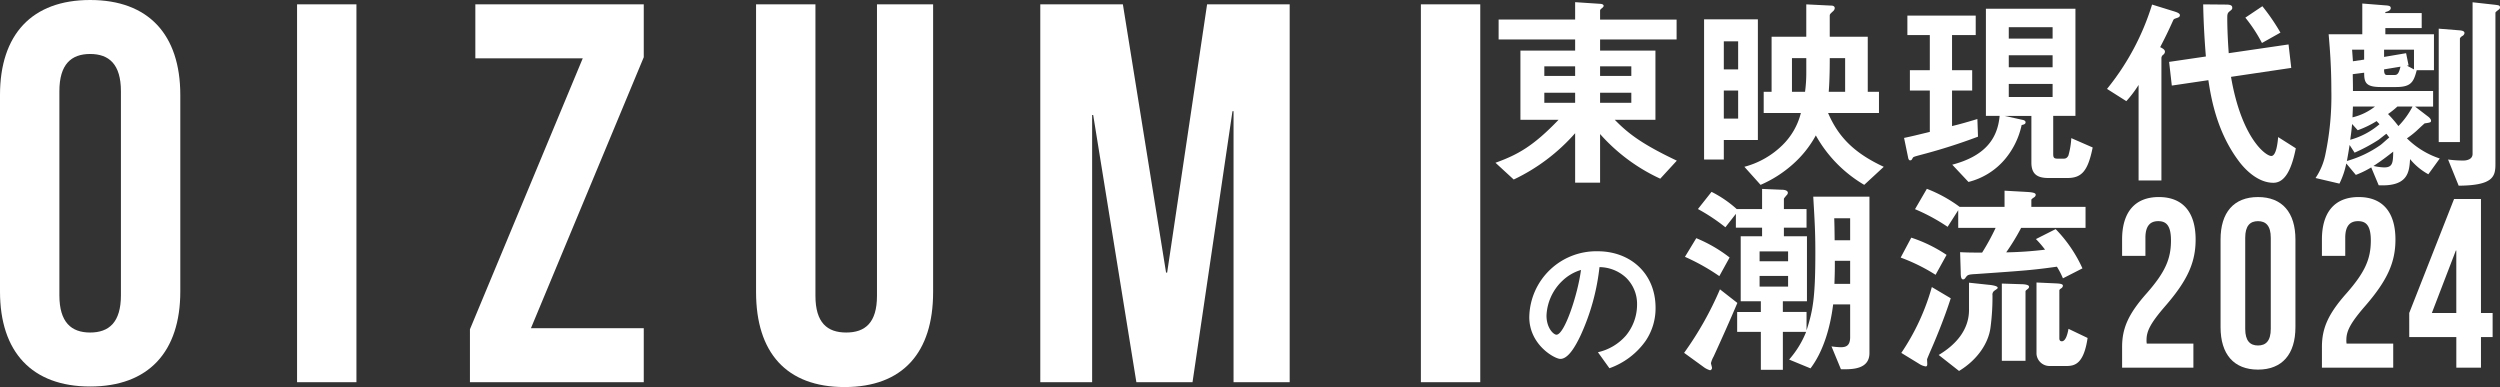
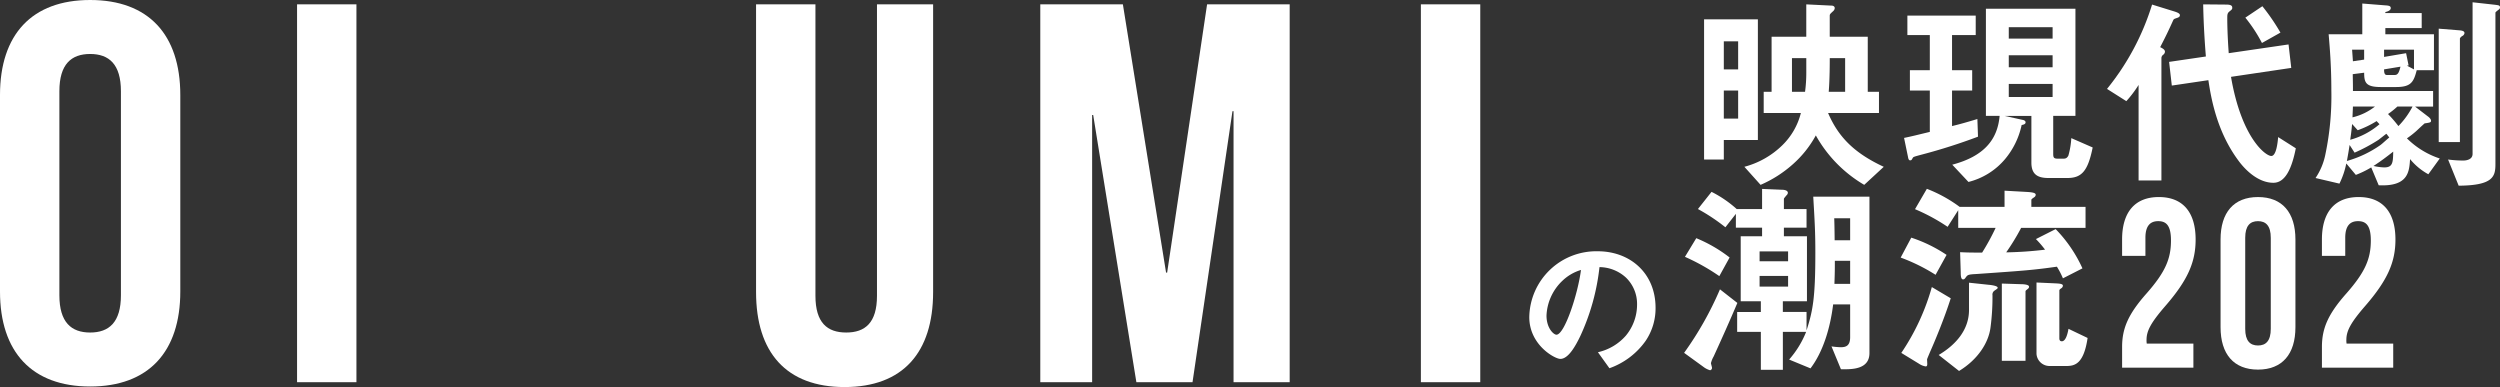
<svg xmlns="http://www.w3.org/2000/svg" viewBox="0 0 514.59 79.669">
  <rect x="0" y="0" width="514.59" height="79.669" fill="#333333" stroke="none" />
  <defs>
    <style>.cls-1{fill:#fff;}</style>
  </defs>
  <g id="レイヤー_2" data-name="レイヤー 2">
    <g id="hyo1">
      <path class="cls-1" d="M0,19.556C0,7.111,6.556,0,18.556,0S37.112,7.111,37.112,19.556V60c0,12.444-6.555,19.556-18.556,19.556S0,72.446,0,60ZM12.223,60.779c0,5.556,2.444,7.667,6.333,7.667s6.334-2.111,6.334-7.667v-42c0-5.555-2.445-7.667-6.334-7.667s-6.333,2.112-6.333,7.667Z" />
      <path class="cls-1" d="M61.145.889H73.367v77.78H61.145Z" />
-       <path class="cls-1" d="M132.509.889V11.778l-23.223,55.78h23.223V78.669H96.73V67.78L119.953,12H97.842V.889Z" />
      <path class="cls-1" d="M167.847.889v60c0,5.555,2.444,7.555,6.333,7.555s6.334-2,6.334-7.555v-60h11.555V60.113c0,12.445-6.222,19.556-18.222,19.556s-18.223-7.111-18.223-19.556V.889Z" />
      <path class="cls-1" d="M240.019,56.113h.222L248.463.889h17v77.78H253.908V22.89h-.222l-8.223,55.779H233.907l-8.889-55H224.8v55H214.129V.889h17Z" />
      <path class="cls-1" d="M292.469.889h12.222v77.78H292.469Z" />
      <path class="cls-1" d="M338.725,70.171a15.43,15.43,0,0,1-7.448,5.626L328.911,72.5a10.769,10.769,0,0,0,5.755-3.42,10.006,10.006,0,0,0,2.3-6.361,7.536,7.536,0,0,0-2.3-5.595,8.187,8.187,0,0,0-5.435-2.142,45.385,45.385,0,0,1-3.964,14.226c-.959,1.982-2.43,4.667-4.092,4.667-1.151,0-6.393-2.877-6.393-8.6a13.787,13.787,0,0,1,14.1-13.554c6.649,0,11.892,4.507,11.892,11.636A11.943,11.943,0,0,1,338.725,70.171Zm-17.2-12.308a10.469,10.469,0,0,0-3.2,7.1c0,2.589,1.471,3.932,2.046,3.932,1.662,0,4.412-8.343,5.051-13.33A9.43,9.43,0,0,0,321.527,57.863Z" />
      <path class="cls-1" d="M352.735,73.363a5.409,5.409,0,0,0-.561,1.381c0,.13.216.82.216.949a.488.488,0,0,1-.389.518,4.079,4.079,0,0,1-1.423-.733l-3.927-2.849a68.367,68.367,0,0,0,7.379-13.074l3.581,2.8C356.058,66.027,354.418,69.695,352.735,73.363ZM353.9,56.836a42.909,42.909,0,0,0-7.077-3.97l2.331-3.841A29.345,29.345,0,0,1,356.015,53ZM378.928,76l-1.942-4.7a16.361,16.361,0,0,0,1.9.172c1.036,0,1.942-.258,1.942-2.071V62.662h-3.5c-.6,4.876-2.072,9.752-4.661,13.161l-4.4-1.813a19.668,19.668,0,0,0,3.5-5.7h-4.79v7.811h-4.531V68.314h-4.876v-4.1h4.876v-2.2H358.3V48.637h4.4V46.868h-5.394V44.02l-2.157,2.762a38.777,38.777,0,0,0-5.653-3.755l2.8-3.538a23.5,23.5,0,0,1,5.178,3.538H362.7V38.885l4.1.173c.259,0,1.208.043,1.208.647a.825.825,0,0,1-.3.518c-.345.431-.518.6-.518.733v2.071h4.661v3.841h-4.661v1.769h4.747V62.014h-4.963v2.2h4.877v3.8c1.294-4.056,1.812-6.6,1.812-16.009,0-4.229-.13-6.386-.432-11.522H384.8V72.673C384.8,76.125,381.043,76.039,378.928,76ZM368.054,51.744h-5.868v2.028h5.868Zm0,5.049h-5.868v2.2h5.868Zm12.773-11.867h-3.28c.044.647.087,3.8.087,4.531h3.193Zm0,8.76h-3.15c0,1.769,0,2.287-.086,4.747h3.236Z" />
      <path class="cls-1" d="M398.411,56.566a37.484,37.484,0,0,0-7.183-3.549l2.18-4.1a29.48,29.48,0,0,1,7.269,3.548ZM397.3,72.385c-.214.513-.6,1.411-.641,1.582,0,.129.042.77.042.941,0,.427-.128.513-.342.513a3.462,3.462,0,0,1-1.368-.556l-3.634-2.223a46.594,46.594,0,0,0,6.285-13.554l3.891,2.309C400.206,65.587,398.2,70.376,397.3,72.385ZM416.026,46.9a45.9,45.9,0,0,1-3.079,5.045,76,76,0,0,0,8-.555,21.48,21.48,0,0,0-1.881-2.181l4.062-2.052a28.253,28.253,0,0,1,5.515,8.081l-4.018,2.052a16,16,0,0,0-1.241-2.395c-4.874.685-6.584.813-16.46,1.5-1.582.085-1.881.128-2.223.6-.3.427-.385.512-.642.512-.428,0-.47-.769-.47-1.453l-.128-4.147c1.625.085,2.608.085,4.532.085a46.96,46.96,0,0,0,2.779-5.088h-7.7V43.269l-2.181,3.42a39.1,39.1,0,0,0-6.712-3.634l2.437-4.19a28.452,28.452,0,0,1,6.755,3.72h9.235V39.25l4.618.257c1.411.085,1.8.256,1.8.6a.661.661,0,0,1-.343.513c-.427.3-.555.385-.555.556v1.411H429.28V46.9Zm-5.473,12.912a.991.991,0,0,0-.428.984,47.213,47.213,0,0,1-.427,6.755c-.427,2.993-2.523,6.413-6.456,8.807l-4.19-3.292c3.591-2.137,6.242-5.215,6.242-9.277v-5.6l4.019.428c.513.043,1.881.214,1.881.6C411.194,59.388,411.109,59.431,410.553,59.815Zm6.67-.213c-.086.085-.3.213-.3.384V74.267h-4.874v-15.9l3.934.128c.6,0,1.667.085,1.667.513C417.65,59.26,417.522,59.388,417.223,59.6ZM425.3,75.335h-3.378a2.686,2.686,0,0,1-2.737-2.48V58.148l3.763.171c.684.043,1.668.043,1.668.47a.672.672,0,0,1-.343.556c-.128.086-.384.257-.384.427v9.877c0,.342.128.6.513.6.812,0,1.2-1.582,1.368-2.566l3.934,1.881C428.9,74.993,427.014,75.335,425.3,75.335Z" />
-       <path class="cls-1" d="M341.74,36.78a37.464,37.464,0,0,1-12.385-9.191V37.6H324.22V27.416a39.14,39.14,0,0,1-12.643,9.537L307.822,33.5c4.7-1.683,7.9-3.538,12.989-8.846h-7.853V10.414H324.22V8.127H308.47v-4.1h15.75V.446l5.221.346c.518.042.648.258.648.431,0,.13-.173.3-.259.388-.389.3-.475.389-.475.6V4.028h15.75v4.1h-15.75v2.287h11.393v14.24h-8.372c2.848,2.935,5.782,5.092,12.773,8.415ZM324.22,13.651h-6.343v1.985h6.343Zm0,5.437h-6.343v2.071h6.343Zm11.565-5.437h-6.43v1.985h6.43Zm0,5.437h-6.43v2.071h6.43Z" />
      <path class="cls-1" d="M354.823,28.815v4.019h-4.062V3.975h11.074v24.84Zm2.95-20.308h-2.95v5.772h2.95Zm0,10.133h-2.95v5.772h2.95Zm25.953,19.41a27.075,27.075,0,0,1-9.962-10.175,21.981,21.981,0,0,1-4.789,5.985,24.726,24.726,0,0,1-6.584,4.19l-3.335-3.719a17.572,17.572,0,0,0,7.824-4.447,14.037,14.037,0,0,0,3.805-6.627h-7.653V18.9h1.625V7.566h7.14V.9l5.216.257c.342,0,.641.171.641.513a.881.881,0,0,1-.3.6c-.6.555-.727.641-.727.983V7.566h7.824V18.9h2.309v4.361H376.286c2.095,4.874,5.3,8.209,11.459,11.074ZM371.8,11.97h-2.95V18.9h2.693a29.2,29.2,0,0,0,.257-3.891Zm7.995,0h-3.164c0,.941,0,4.318-.213,6.926h3.377Z" />
      <path class="cls-1" d="M395.773,31.766c-1.752.47-1.923.512-2.052.726-.214.385-.256.513-.555.513s-.385-.427-.428-.684l-.813-3.933c1.668-.342,2.822-.641,5.3-1.24V18.64h-4.1V14.45h4.1V7.224h-4.618V3.205h14.067V7.224H401.8V14.45h4.147v4.19H401.8v7.311c1.582-.385,2.822-.727,5.216-1.454l.128,3.634A116.312,116.312,0,0,1,395.773,31.766Zm29.758,4.874h-3.848c-2.095,0-3.549-.6-3.549-3.164v-9.62h-5.515l3.677.812c.256.043.641.171.641.513,0,.385-.427.47-.812.556a16.126,16.126,0,0,1-3.378,6.969,14.4,14.4,0,0,1-7.567,4.746L401.845,33.9c6.456-1.71,9.32-5.088,9.748-10.047h-2.822V1.794H427.2V23.856h-4.574v7.781c0,.813.128,1.026.983,1.026h.9c.556,0,.9,0,1.24-.641a16.381,16.381,0,0,0,.6-3.591l4.4,1.923C429.764,35.229,428.481,36.64,425.531,36.64ZM422.5,5.6h-9.022V7.951H422.5Zm0,5.772h-9.022v2.48H422.5Zm0,5.9h-9.022v2.694H422.5Z" />
      <path class="cls-1" d="M448.276,3.633c-.727.256-.812.256-.941.513-1.025,2.266-1.581,3.42-2.693,5.558.513.256.983.513.983.941a.837.837,0,0,1-.384.641.873.873,0,0,0-.343.641V37.152h-4.7V17.485a23.363,23.363,0,0,1-2.522,3.335L433.7,18.3A51.558,51.558,0,0,0,442.975.939l4.7,1.454c.769.256,1.026.47,1.026.727C448.7,3.461,448.447,3.547,448.276,3.633Zm19.667,33.99c-3.548,0-6.327-3.378-7.139-4.489-4.618-6.157-5.73-13.3-6.243-16.632l-7.525,1.111-.556-4.874,7.568-1.111C453.792,8.464,453.578,5,453.492.9l4.746.043c1.069,0,1.24.3,1.24.641,0,.3-.042.342-.513.727-.513.385-.513.684-.513,1.582s.043,3.549.3,7.055l12.314-1.8.556,4.831-12.4,1.839c2.137,12.527,7.1,16.289,8.294,16.289,1.069,0,1.325-2.992,1.411-3.89l3.634,2.308C471.663,35.058,470.252,37.623,467.943,37.623ZM465.592,8.849a30.714,30.714,0,0,0-3.42-5.216l3.506-2.352a42.75,42.75,0,0,1,3.719,5.43Z" />
      <path class="cls-1" d="M499.839,35.87a12.768,12.768,0,0,1-3.762-3.121c-.171,2.522-.3,5.686-6.456,5.387l-1.539-3.677A19.945,19.945,0,0,1,484.917,36l-1.966-2.352a16.587,16.587,0,0,1-1.411,4.148l-4.917-1.154a13.38,13.38,0,0,0,2.052-5,58.267,58.267,0,0,0,1.2-13.083c0-5.088-.342-8.978-.556-11.5h6.926V.725l4.831.385c.727.043,1.027.171,1.027.556,0,.513-.727.727-1.112.812v.214h7.482V5.771h-7.482V7.053h10.005v7.4h-3.549c-.641,2.522-1.24,3.463-4.276,3.463h-3.078c-3.121,0-3.463-.9-3.463-2.95l-2.352.3c.043,2.095.043,2.394.043,3.463h16.5v3.207H497.1l2.565,1.966c.428.3.727.642.727.941,0,.342-.128.385-1.325.556-.086.085-.257.214-1.668,1.539a18.714,18.714,0,0,1-1.966,1.539,17.273,17.273,0,0,0,6.755,4.148ZM491.2,27.533c-.257.171-1.411,1.112-1.668,1.282a34.847,34.847,0,0,1-4.874,2.608l-1.026-1.582c-.128.856-.214,1.411-.556,3.293a22.7,22.7,0,0,0,6.926-3.293c.3-.213,1.5-1.325,1.8-1.539C491.63,28.088,491.417,27.789,491.2,27.533Zm-2.01-2.608a19.552,19.552,0,0,1-3.89,1.881l-1.155-1.283c-.128,1.411-.213,2.052-.385,3.249a15.547,15.547,0,0,0,6.029-3.206Zm-2.565-14.708h-2.48c.043.555.128,1.8.171,2.394l2.309-.342Zm-2.309,11.715c0,.3-.086,1.881-.086,2.223a11.87,11.87,0,0,0,4.618-2.223Zm4.233,12.228a11.205,11.205,0,0,0,2.223.3c1.753,0,1.8-1.026,1.839-3.25C491.2,32.321,490.005,33.219,488.552,34.16Zm8.337-23.943h-6.157v1.5l4.533-.769.512,2.522-.341.043,1.453.77Zm-6.157,4.062c0,.555.043,1.154.556,1.154h1.668c.684,0,.9-.727,1.154-1.71Zm2.737,7.653a16.959,16.959,0,0,1-1.924,1.539,26.53,26.53,0,0,1,2.138,2.48,16.953,16.953,0,0,0,2.907-4.019ZM506.851,7.4c-.171.085-.513.385-.513.556V29.243h-4.361V5.9l4.275.343c.556.042,1.027.171,1.027.555A.772.772,0,0,1,506.851,7.4Zm7.311-5.3c-.47.385-.513.428-.513.556V33.775c0,2.565-.47,4.4-7.567,4.447L503.9,32.834a24.875,24.875,0,0,0,3.078.214c.9,0,1.967-.3,1.967-1.368V.469l4.617.513c.6.085,1.027.085,1.027.513C514.59,1.751,514.5,1.879,514.162,2.093Z" />
-       <path class="cls-1" d="M444.234,45.521c-1.614,0-2.63.942-2.63,3.422v3.721h-4.8V49.291c0-5.556,2.584-8.731,7.567-8.731s7.567,3.175,7.567,8.731c0,4.613-1.568,8.334-6.275,13.741-3,3.472-3.83,5.109-3.83,6.945a4.043,4.043,0,0,0,.046.744h9.6v4.96H436.806V71.415c0-3.869,1.292-6.8,5.075-11.062,3.876-4.415,4.984-7.144,4.984-10.864C446.865,46.364,445.85,45.521,444.234,45.521Z" />
+       <path class="cls-1" d="M444.234,45.521c-1.614,0-2.63.942-2.63,3.422v3.721h-4.8V49.291c0-5.556,2.584-8.731,7.567-8.731s7.567,3.175,7.567,8.731c0,4.613-1.568,8.334-6.275,13.741-3,3.472-3.83,5.109-3.83,6.945a4.043,4.043,0,0,0,.046.744h9.6v4.96H436.806V71.415c0-3.869,1.292-6.8,5.075-11.062,3.876-4.415,4.984-7.144,4.984-10.864C446.865,46.364,445.85,45.521,444.234,45.521" />
      <path class="cls-1" d="M457.071,49.291c0-5.556,2.723-8.731,7.706-8.731s7.706,3.175,7.706,8.731V67.347c0,5.556-2.722,8.731-7.706,8.731s-7.706-3.175-7.706-8.731Zm5.076,18.4c0,2.481,1.015,3.423,2.63,3.423s2.63-.942,2.63-3.423V48.943c0-2.48-1.014-3.422-2.63-3.422s-2.63.942-2.63,3.422Z" />
      <path class="cls-1" d="M485.365,45.521c-1.615,0-2.63.942-2.63,3.422v3.721h-4.8V49.291c0-5.556,2.584-8.731,7.567-8.731s7.567,3.175,7.567,8.731c0,4.613-1.569,8.334-6.275,13.741-3,3.472-3.83,5.109-3.83,6.945a4.043,4.043,0,0,0,.046.744h9.6v4.96H477.937V71.415c0-3.869,1.292-6.8,5.075-11.062C486.888,55.938,488,53.209,488,49.489,488,46.364,486.98,45.521,485.365,45.521Z" />
-       <path class="cls-1" d="M495.906,64.42l9.229-23.463h5.537V64.42h2.4v4.961h-2.4v6.3H505.6v-6.3h-9.69Zm9.69,0V51.572H505.5L500.566,64.42Z" />
    </g>
  </g>
</svg>